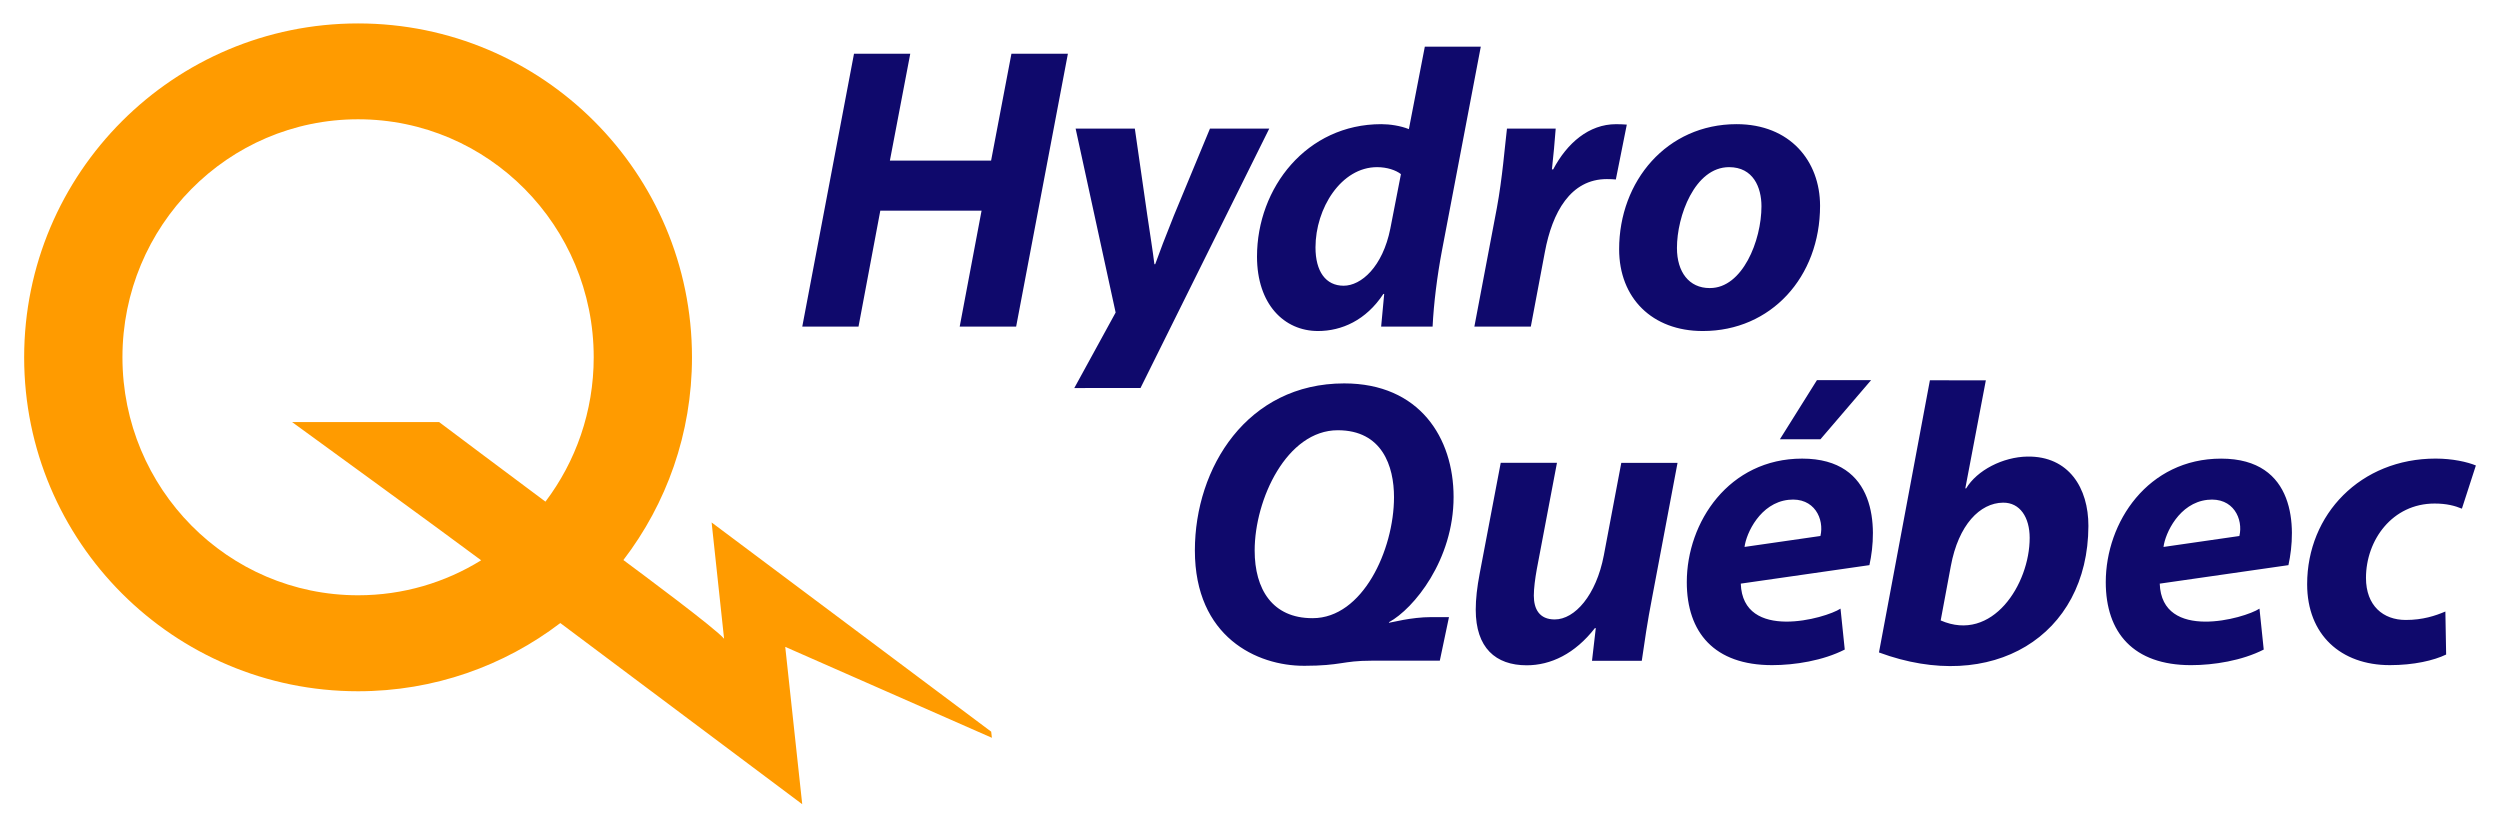
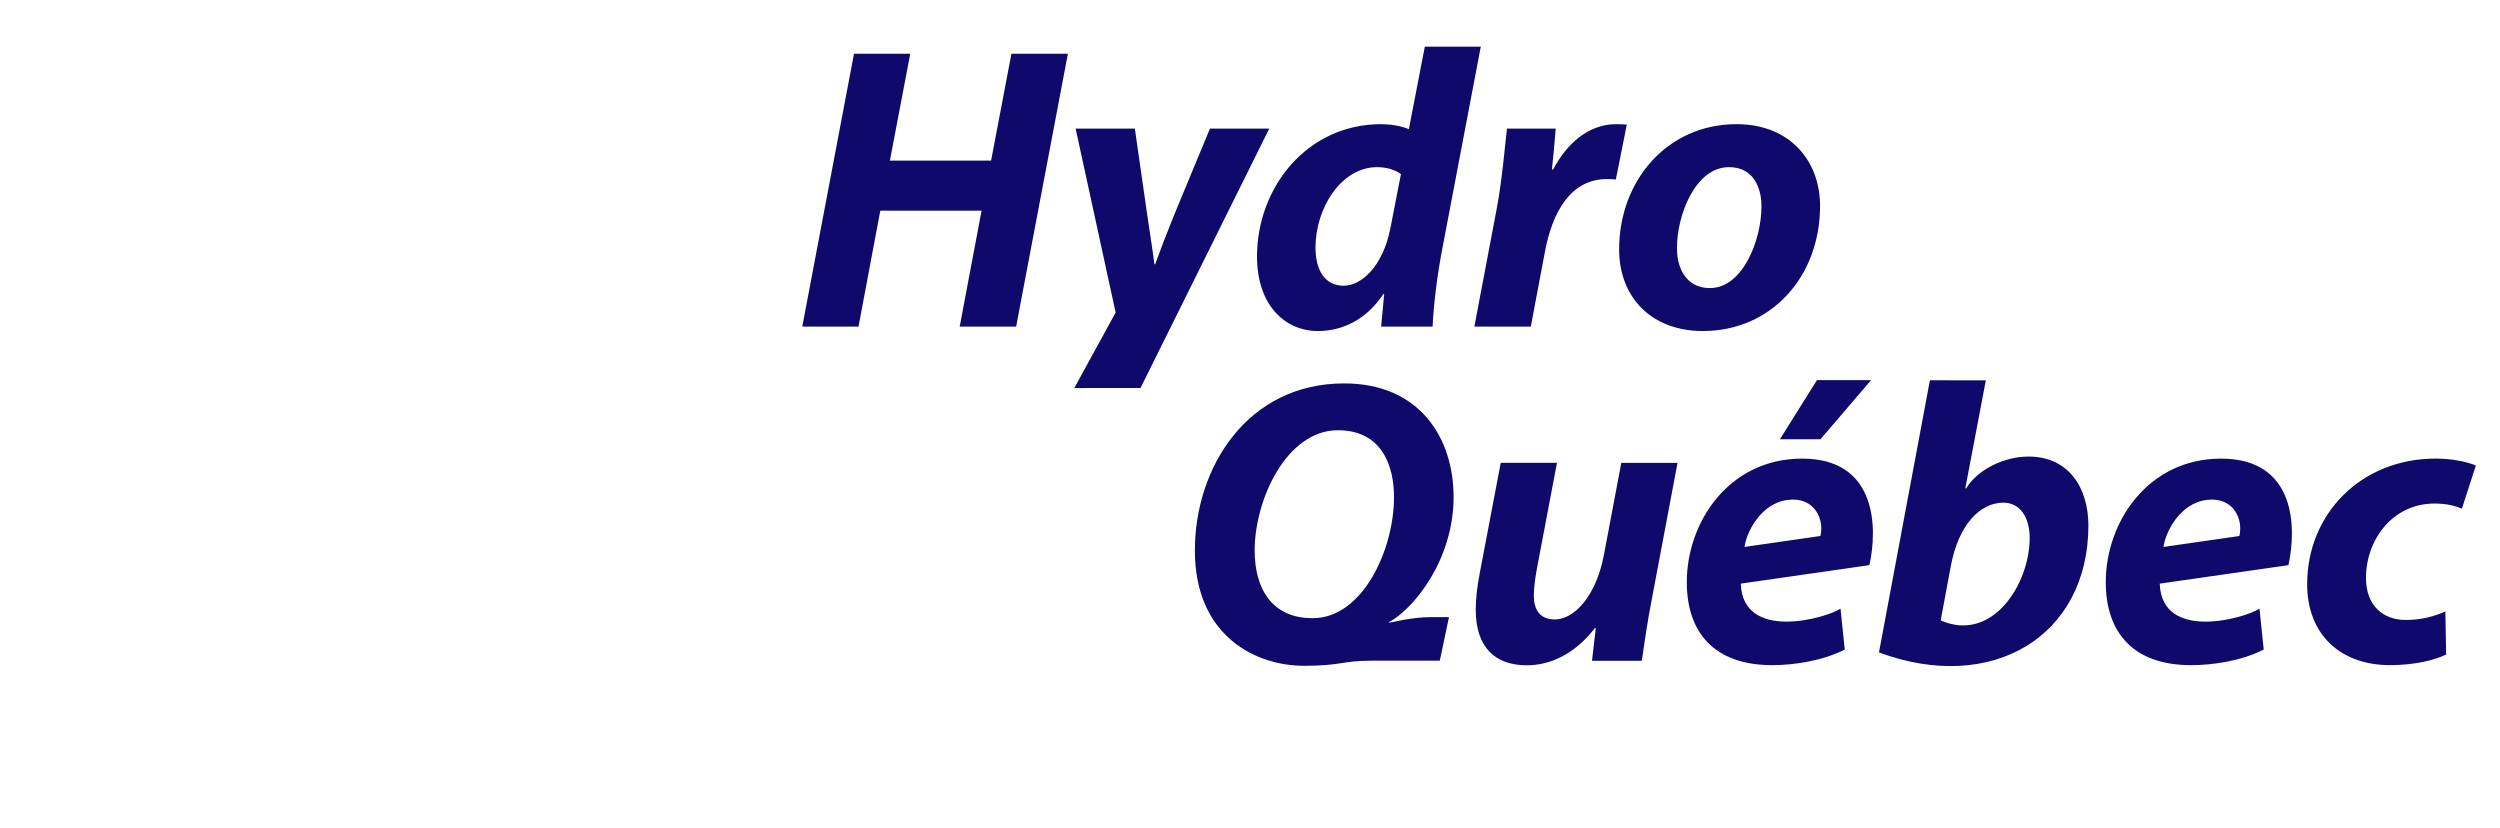
<svg xmlns="http://www.w3.org/2000/svg" id="svg214846" viewBox="-1.229 -1.229 131.065 43.415" height="339" width="1024">
  <defs id="defs214848" />
-   <path style="fill:#ff9b00;fill-opacity:1;fill-rule:nonzero;stroke:none" id="path7578" d="M 28.129,31.451 C 25.183,33.697 21.506,35.032 17.516,35.032 7.841,35.032 0,27.19 0,17.517 0,7.843 7.841,0 17.516,0 27.19,0 35.032,7.843 35.032,17.517 c 0,3.999 -1.34,7.683 -3.598,10.631 l 0,0.001 c 0.884,0.657 4.859,3.607 5.282,4.128 -0.16,-1.454 -0.654,-6.1 -0.654,-6.1 l 14.666,10.975 0.036,0.321 -10.84,-4.77 0.891,8.254 -12.691,-9.504 0.003,-0.003 z m -4.157,-3.289 c -2.02,-1.51 -9.916,-7.25 -9.916,-7.25 l 7.713,0 c 0.445,0.344 3.896,2.915 5.577,4.174 l -0.004,0.004 c 1.591,-2.101 2.535,-4.729 2.535,-7.577 0,-6.897 -5.534,-12.485 -12.36,-12.485 -6.827,0 -12.361,5.588 -12.361,12.485 0,6.895 5.534,12.484 12.361,12.484 2.365,0 4.574,-0.671 6.452,-1.833 l 0.003,-0.001" />
  <path style="fill:#0F096C;fill-opacity:1;fill-rule:nonzero;stroke:none" id="path7598" d="M 76.41,1.22 74.369,11.935 C 74.123,13.239 73.94,14.695 73.882,15.902 l -2.699,0 0.16,-1.712 -0.043,0 c -0.912,1.385 -2.19,1.945 -3.429,1.945 -1.782,0 -3.2,-1.411 -3.2,-3.904 0,-3.619 2.611,-6.947 6.518,-6.947 0.444,0 1.008,0.083 1.449,0.26 L 73.474,1.22 76.41,1.22 z M 72.221,7.905 C 71.961,7.7 71.495,7.539 70.97,7.539 c -1.884,0 -3.231,2.156 -3.231,4.213 0,1.254 0.535,2.007 1.475,2.007 0.92,0 2.047,-0.983 2.451,-2.998 L 72.221,7.905 m 15.824,8.23 c -2.639,0 -4.378,-1.725 -4.378,-4.29 0,-3.578 2.504,-6.561 6.162,-6.561 2.792,0 4.378,1.926 4.378,4.284 0,3.739 -2.579,6.567 -6.141,6.567 l -0.021,0 z m 0.393,-2.254 c 1.692,0 2.695,-2.474 2.695,-4.291 0,-0.986 -0.43,-2.051 -1.698,-2.051 -1.802,0 -2.74,2.574 -2.735,4.244 0,1.255 0.634,2.099 1.715,2.099 l 0.022,0 m -12.364,2.021 1.18,-6.224 c 0.287,-1.544 0.421,-3.26 0.53,-4.162 l 2.556,0 c -0.056,0.704 -0.114,1.405 -0.198,2.139 l 0.066,0 c 0.729,-1.383 1.879,-2.371 3.297,-2.371 0.191,0 0.39,0.009 0.565,0.022 l -0.575,2.879 c -0.133,-0.013 -0.301,-0.021 -0.47,-0.021 -1.91,0 -2.865,1.748 -3.252,3.821 l -0.738,3.917 -2.962,0 m -29.59,-14.315 -1.069,5.607 5.309,0 1.067,-5.607 2.962,0 -2.715,14.315 -2.961,0 1.147,-6.08 -5.312,0 -1.143,6.08 -2.95,0 2.714,-14.315 2.95,0 z m 10.773,13.576 -2.099,-9.648 3.106,0 0.652,4.535 c 0.158,1.077 0.295,1.919 0.374,2.578 l 0.043,0 c 0.225,-0.632 0.525,-1.416 0.978,-2.545 l 1.894,-4.567 3.11,0 -6.753,13.606 -3.474,0.003 2.169,-3.961" />
  <path style="fill:#0F096C;fill-opacity:1;fill-rule:nonzero;stroke:none" id="path7622" d="m 96.885,18.711 -2.659,3.104 -2.127,0 1.945,-3.104 2.841,0 z m -0.089,9.705 c 0.431,-1.956 0.403,-5.588 -3.529,-5.588 -3.839,0 -6.051,3.331 -6.051,6.479 0,2.647 1.446,4.355 4.475,4.355 1.191,0 2.666,-0.235 3.811,-0.818 L 95.28,30.697 c -0.776,0.515 -5.128,1.74 -5.232,-1.311 l 6.749,-0.97 z m -6.551,-0.955 c 0.09,-0.721 0.824,-2.308 2.305,-2.471 1.366,-0.152 1.887,1.015 1.676,1.897 L 90.245,27.461 m -23.114,6.235 c -2.442,0.004 -5.719,-1.492 -5.719,-6.053 0,-4.338 2.744,-8.76 7.832,-8.76 3.953,0 5.739,2.856 5.739,5.956 0,3.304 -2.085,5.862 -3.39,6.571 l 0,0.029 c 0.115,-0.006 1.15,-0.297 2.229,-0.297 0,0 0.564,0.001 0.919,0.001 L 74.26,33.429 c -0.221,0.003 -1.684,0 -3.595,0 -1.525,0 -1.552,0.265 -3.534,0.268 m 0.463,-2.499 c 2.614,0 4.259,-3.575 4.264,-6.343 0,-1.64 -0.626,-3.515 -2.949,-3.515 -2.674,0 -4.361,3.621 -4.361,6.308 0,2.033 0.931,3.55 3.025,3.55 l 0.021,0 m 51.182,-2.781 c 0.43,-1.956 0.401,-5.588 -3.531,-5.588 -3.837,0 -6.051,3.331 -6.051,6.479 0,2.647 1.446,4.355 4.475,4.355 1.191,0 2.666,-0.235 3.811,-0.818 l -0.223,-2.147 c -0.776,0.515 -5.128,1.74 -5.232,-1.311 l 6.751,-0.97 z m -6.553,-0.955 c 0.089,-0.721 0.823,-2.308 2.304,-2.471 1.366,-0.152 1.887,1.015 1.676,1.897 l -3.98,0.574 m -14.926,5.534 2.672,-14.277 2.934,0.004 -1.077,5.665 0.043,0.004 c 0.57,-0.954 1.931,-1.651 3.214,-1.671 2.174,-0.031 3.205,1.653 3.2,3.641 -0.018,5.804 -5.069,8.825 -10.985,6.635 m 3.235,-1.68 c 2.71,1.185 4.673,-1.905 4.669,-4.334 -0.001,-1.064 -0.501,-1.856 -1.401,-1.844 -1.202,0.015 -2.335,1.154 -2.736,3.331 l -0.531,2.846 m 26.516,1.789 c -0.651,0.315 -1.7,0.557 -2.955,0.557 -2.569,0 -4.338,-1.591 -4.338,-4.246 0,-3.67 2.808,-6.589 6.741,-6.589 0.887,0 1.656,0.175 2.11,0.361 l -0.733,2.266 c -0.367,-0.152 -0.804,-0.269 -1.433,-0.269 -2.217,0 -3.599,1.916 -3.599,3.902 0,1.461 0.905,2.205 2.085,2.205 0.9,0 1.555,-0.22 2.08,-0.443 l 0.04,2.254 m -40.318,-10.053 -1.327,7.032 c -0.255,1.302 -0.415,2.429 -0.549,3.353 l -2.611,0 0.198,-1.71 -0.043,-0.009 c -1.051,1.353 -2.321,1.954 -3.58,1.954 -1.635,0 -2.674,-0.92 -2.674,-2.914 0,-0.565 0.071,-1.188 0.207,-1.899 l 1.104,-5.808 2.95,0 -1.058,5.58 C 79.26,29.119 79.192,29.628 79.192,30.015 c 0,0.699 0.286,1.25 1.096,1.25 1.055,0 2.176,-1.272 2.575,-3.357 l 0.917,-4.856 2.95,0" />
</svg>